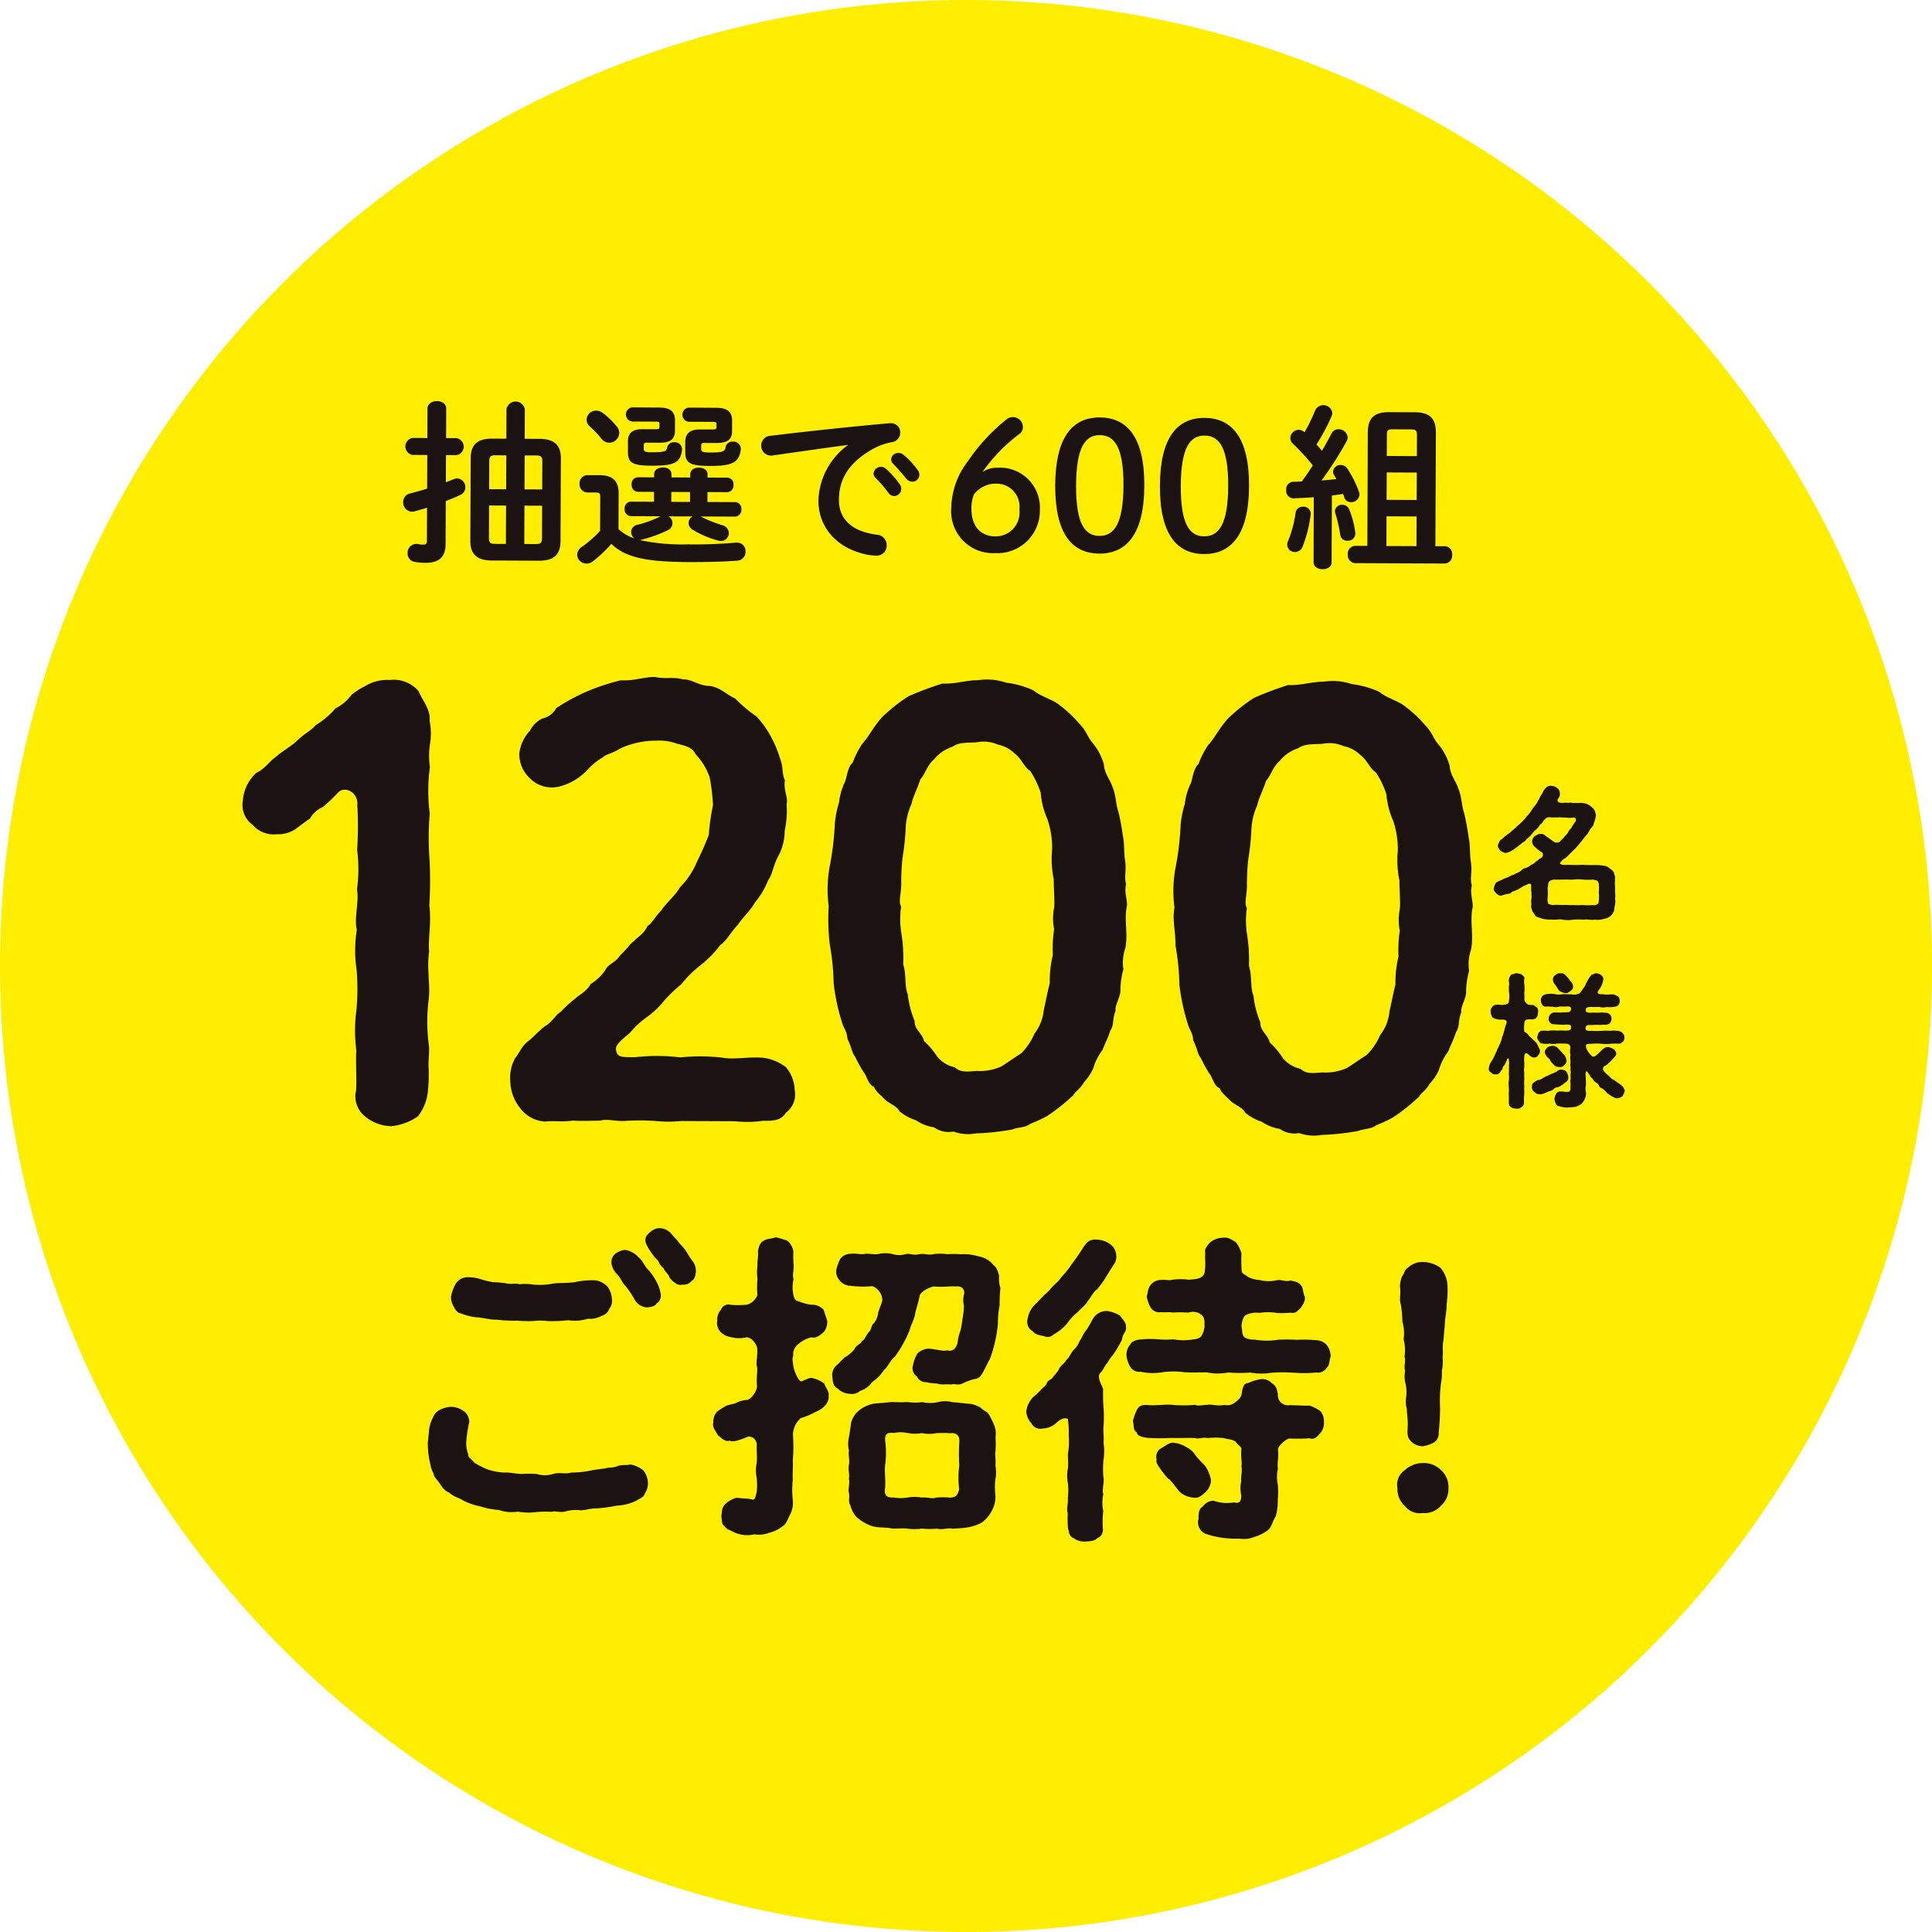
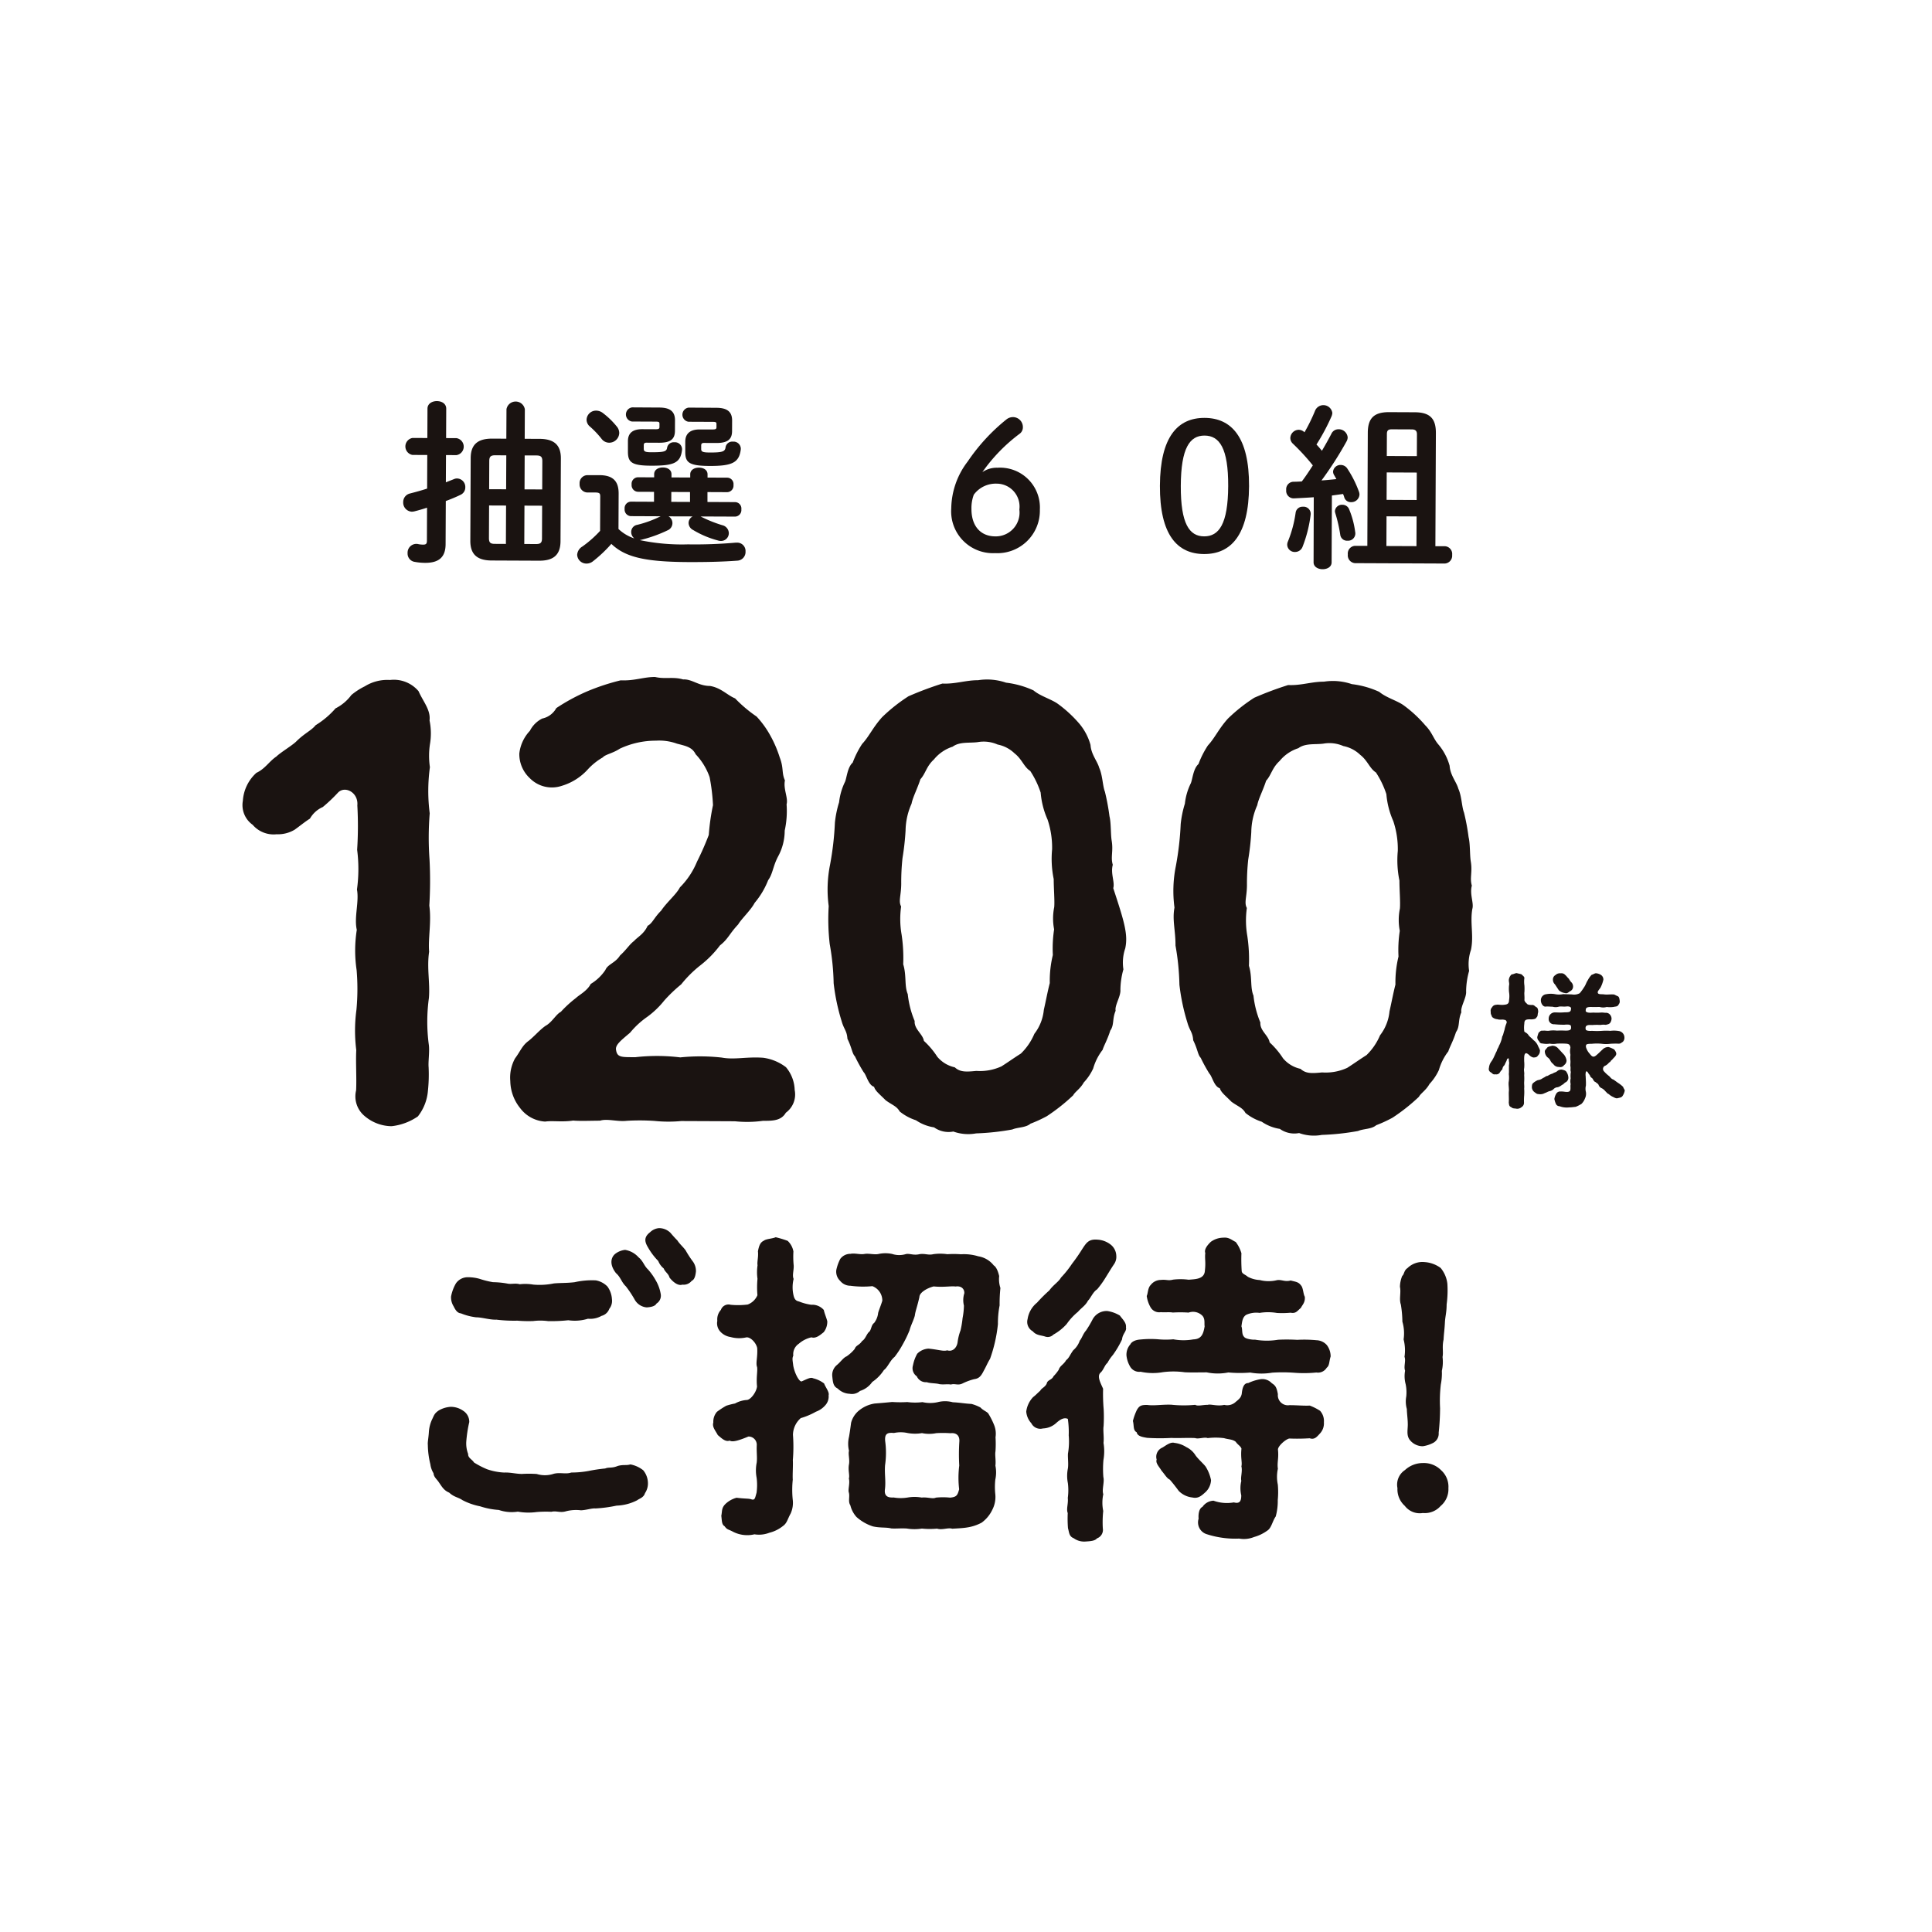
<svg xmlns="http://www.w3.org/2000/svg" width="189.385" height="189.385" viewBox="0 0 189.385 189.385">
  <g id="グループ_2229" data-name="グループ 2229" transform="translate(-486.552 -1987.007)">
-     <circle id="楕円形_236" data-name="楕円形 236" cx="94.693" cy="94.693" r="94.693" transform="translate(486.552 1987.007)" fill="#fe0" />
    <g id="グループ_2225" data-name="グループ 2225">
      <g id="グループ_2224" data-name="グループ 2224">
        <path id="パス_2042" data-name="パス 2042" d="M528.617,2080.3c-.236,1.6.1,3.034-.02,4.523a17.046,17.046,0,0,0-.02,4.523c.112.687-.065,1.719-.009,2.29a15.159,15.159,0,0,1-.068,2.291,4.67,4.67,0,0,1-.984,2.514,5.61,5.61,0,0,1-2.58.962,4.13,4.13,0,0,1-2.63-.986,2.5,2.5,0,0,1-.848-2.521c.064-1.146-.045-2.748.017-3.95a15.258,15.258,0,0,1,.017-3.952,21.988,21.988,0,0,0,.018-3.892,13.021,13.021,0,0,1,.017-3.95c-.281-1.2.242-2.747.017-3.95a14.721,14.721,0,0,0,.017-3.894,35.987,35.987,0,0,0,.019-4.35c.12-1.26-1.194-1.953-1.883-1.269a15.54,15.54,0,0,1-1.5,1.425,2.712,2.712,0,0,0-1.264,1.14c-.458.283-1.091.8-1.492,1.081a3.186,3.186,0,0,1-1.778.451,2.7,2.7,0,0,1-2.343-.927,2.367,2.367,0,0,1-.962-2.352,4.04,4.04,0,0,1,1.327-2.742c.861-.4,1.265-1.14,1.954-1.594.4-.4,1.55-1.081,1.953-1.481.8-.8,1.494-1.08,1.9-1.595a8.374,8.374,0,0,0,1.953-1.651,4.4,4.4,0,0,0,1.552-1.31,6.524,6.524,0,0,1,1.32-.853,4.178,4.178,0,0,1,2.465-.619,3.17,3.17,0,0,1,2.8,1.1c.453,1.032,1.2,1.837,1.076,2.867a6.272,6.272,0,0,1,.046,2.291,7.621,7.621,0,0,0-.01,2.289,17.094,17.094,0,0,0-.019,4.523,29.714,29.714,0,0,0-.019,4.523,40.054,40.054,0,0,1-.02,4.523C528.858,2077.383,528.508,2078.983,528.617,2080.3Z" fill="#1a1311" />
        <path id="パス_2043" data-name="パス 2043" d="M564.451,2093.854a2.213,2.213,0,0,1-.868,2.229c-.462.8-1.321.795-2.236.792a11.388,11.388,0,0,1-2.749.045,7069.323,7069.323,0,0,0-5.267-.023,13.338,13.338,0,0,1-2.633-.012,21.6,21.6,0,0,0-2.691-.012c-.916.111-1.945-.237-2.633-.011-.8,0-2.005.05-2.635-.012-1.088.167-2-.008-2.748.1a3.29,3.29,0,0,1-2.456-1.327,4.319,4.319,0,0,1-.961-2.638,3.9,3.9,0,0,1,.467-2.231c.518-.686.692-1.257,1.324-1.712.575-.455,1.092-1.083,1.667-1.48.631-.341,1.036-1.143,1.495-1.368a11.311,11.311,0,0,1,1.495-1.367c.287-.285,1.09-.684,1.437-1.369a4.53,4.53,0,0,0,1.436-1.368c.232-.572.977-.683,1.437-1.424.633-.569.922-1.085,1.381-1.425.288-.343.976-.683,1.323-1.484.46-.227.634-.8,1.324-1.482.575-.856,1.495-1.6,1.841-2.283a7.683,7.683,0,0,0,1.672-2.512,28.013,28.013,0,0,0,1.157-2.627,21.8,21.8,0,0,1,.413-2.919,18.877,18.877,0,0,0-.331-2.748,6.221,6.221,0,0,0-1.365-2.239c-.34-.689-.912-.806-1.828-1.04a5.091,5.091,0,0,0-2.06-.295,8.3,8.3,0,0,0-3.552.786c-.689.456-1.434.567-1.664.852a6.234,6.234,0,0,0-1.436,1.139,5.607,5.607,0,0,1-2.584,1.649,3.037,3.037,0,0,1-3.145-.758,3.227,3.227,0,0,1-1.02-2.408,3.885,3.885,0,0,1,1.039-2.23,2.71,2.71,0,0,1,1.208-1.2,2.047,2.047,0,0,0,1.379-1.024,19.277,19.277,0,0,1,3.042-1.647,21.5,21.5,0,0,1,3.267-1.074c1.374.062,2.235-.334,3.379-.329.973.234,1.775-.05,2.748.242.858-.055,1.485.634,2.631.639,1.087.177,1.714.924,2.456,1.215a13.418,13.418,0,0,0,2.111,1.783,9.255,9.255,0,0,1,1.366,1.9,11.415,11.415,0,0,1,.906,2.123c.4,1.031.165,1.489.505,2.234-.174.858.337,1.72.162,2.348a8.935,8.935,0,0,1-.184,2.577,5.305,5.305,0,0,1-.639,2.516c-.52.971-.523,1.715-.984,2.343a7.913,7.913,0,0,1-1.326,2.226c-.348.686-1.324,1.6-1.613,2.112-.862.912-.979,1.427-1.784,2.053a10.247,10.247,0,0,1-1.9,1.938,11.482,11.482,0,0,0-1.9,1.882,14.29,14.29,0,0,0-1.668,1.595,8.611,8.611,0,0,1-1.667,1.595,8.2,8.2,0,0,0-1.667,1.539c-.862.741-1.494,1.2-1.382,1.711.111.745.569.691,1.886.7a18.854,18.854,0,0,1,4.408.019,19.2,19.2,0,0,1,4.065.018c1.259.234,2.406-.1,4.065.018a4.711,4.711,0,0,1,2.23.926A3.624,3.624,0,0,1,564.451,2093.854Z" fill="#1a1311" />
-         <path id="パス_2044" data-name="パス 2044" d="M596.855,2079.969a4.322,4.322,0,0,0-.181,2.06,7.681,7.681,0,0,0-.294,2c.054.629-.58,1.542-.467,2.058-.347.8-.12,1.374-.525,1.944-.288.915-.636,1.487-.751,1.886a5.406,5.406,0,0,0-.925,1.829,5.17,5.17,0,0,1-.922,1.37c-.347.628-.862.912-1.036,1.255a18.385,18.385,0,0,1-2.585,2.05,13.091,13.091,0,0,1-1.606.737c-.459.4-1.26.339-1.777.566a24.218,24.218,0,0,1-3.551.384,4.3,4.3,0,0,1-2.233-.182,2.439,2.439,0,0,1-1.887-.409,4.273,4.273,0,0,1-1.773-.694,4.96,4.96,0,0,1-1.6-.865c-.284-.518-.74-.633-1.369-1.094-.627-.633-1.026-.921-1.139-1.323-.571-.174-.739-1.148-1.024-1.435a15.514,15.514,0,0,1-.852-1.55c-.285-.287-.283-.8-.736-1.721-.055-.8-.341-.917-.566-1.719a20.21,20.21,0,0,1-.785-3.726,24.2,24.2,0,0,0-.385-3.837,21.127,21.127,0,0,1-.1-3.722,12.337,12.337,0,0,1,.133-4.064,29.231,29.231,0,0,0,.475-4.12,10.159,10.159,0,0,1,.411-2,5.994,5.994,0,0,1,.58-2c.174-.4.236-1.429.753-1.885a9.1,9.1,0,0,1,.924-1.829c.691-.74,1.038-1.6,1.958-2.624a16.409,16.409,0,0,1,2.586-2.05,33.267,33.267,0,0,1,3.325-1.246c1.26.063,2.292-.333,3.494-.328a5.724,5.724,0,0,1,2.747.241,8.951,8.951,0,0,1,2.688.757c.685.575,1.772.867,2.4,1.327a12.348,12.348,0,0,1,2.111,1.955c.683.69.795,1.321,1.307,1.9a5.547,5.547,0,0,1,1.08,2.065c.053.917.679,1.606.849,2.237.339.746.335,1.776.562,2.35a21.976,21.976,0,0,1,.447,2.405c.169.689.107,1.776.218,2.406.169,1.033-.121,1.6.106,2.348-.234.859.221,1.718.046,2.291C596.752,2077.334,597.148,2078.6,596.855,2079.969Zm-7.012-6.788a9.848,9.848,0,0,1-.158-2.919,8.651,8.651,0,0,0-.447-2.922,8.114,8.114,0,0,1-.674-2.636,8.953,8.953,0,0,0-1.022-2.123c-.628-.4-.8-1.149-1.538-1.725a3.292,3.292,0,0,0-1.658-.865,3.378,3.378,0,0,0-1.944-.238c-.8.111-1.775-.065-2.465.447a3.919,3.919,0,0,0-1.837,1.252c-.746.683-.807,1.371-1.325,1.94-.291.915-.752,1.772-.868,2.4a6.655,6.655,0,0,0-.586,2.631,25.206,25.206,0,0,1-.3,2.69,22.083,22.083,0,0,0-.125,2.518c-.005,1.146-.295,1.716-.01,2.233a8.8,8.8,0,0,0,.045,2.749,15.568,15.568,0,0,1,.159,2.919c.339,1.09.1,2.118.445,2.923a9.362,9.362,0,0,0,.677,2.637c-.061.8.795,1.264.907,1.95a7.919,7.919,0,0,1,1.309,1.551,3.083,3.083,0,0,0,1.714,1.038c.512.46,1.028.462,2.116.353a5.047,5.047,0,0,0,2.464-.447c.459-.284,1.263-.852,1.9-1.252a5.846,5.846,0,0,0,1.325-1.94,4.526,4.526,0,0,0,.926-2.343c.234-1.03.35-1.716.584-2.631a10.724,10.724,0,0,1,.3-2.747,12.514,12.514,0,0,1,.125-2.519,5.587,5.587,0,0,1,.01-2.175C589.948,2075.3,589.839,2074.041,589.843,2073.181Z" fill="#1a1311" />
+         <path id="パス_2044" data-name="パス 2044" d="M596.855,2079.969a4.322,4.322,0,0,0-.181,2.06,7.681,7.681,0,0,0-.294,2c.054.629-.58,1.542-.467,2.058-.347.8-.12,1.374-.525,1.944-.288.915-.636,1.487-.751,1.886a5.406,5.406,0,0,0-.925,1.829,5.17,5.17,0,0,1-.922,1.37c-.347.628-.862.912-1.036,1.255a18.385,18.385,0,0,1-2.585,2.05,13.091,13.091,0,0,1-1.606.737c-.459.4-1.26.339-1.777.566a24.218,24.218,0,0,1-3.551.384,4.3,4.3,0,0,1-2.233-.182,2.439,2.439,0,0,1-1.887-.409,4.273,4.273,0,0,1-1.773-.694,4.96,4.96,0,0,1-1.6-.865c-.284-.518-.74-.633-1.369-1.094-.627-.633-1.026-.921-1.139-1.323-.571-.174-.739-1.148-1.024-1.435a15.514,15.514,0,0,1-.852-1.55c-.285-.287-.283-.8-.736-1.721-.055-.8-.341-.917-.566-1.719a20.21,20.21,0,0,1-.785-3.726,24.2,24.2,0,0,0-.385-3.837,21.127,21.127,0,0,1-.1-3.722,12.337,12.337,0,0,1,.133-4.064,29.231,29.231,0,0,0,.475-4.12,10.159,10.159,0,0,1,.411-2,5.994,5.994,0,0,1,.58-2c.174-.4.236-1.429.753-1.885a9.1,9.1,0,0,1,.924-1.829c.691-.74,1.038-1.6,1.958-2.624a16.409,16.409,0,0,1,2.586-2.05,33.267,33.267,0,0,1,3.325-1.246c1.26.063,2.292-.333,3.494-.328a5.724,5.724,0,0,1,2.747.241,8.951,8.951,0,0,1,2.688.757c.685.575,1.772.867,2.4,1.327a12.348,12.348,0,0,1,2.111,1.955a5.547,5.547,0,0,1,1.08,2.065c.053.917.679,1.606.849,2.237.339.746.335,1.776.562,2.35a21.976,21.976,0,0,1,.447,2.405c.169.689.107,1.776.218,2.406.169,1.033-.121,1.6.106,2.348-.234.859.221,1.718.046,2.291C596.752,2077.334,597.148,2078.6,596.855,2079.969Zm-7.012-6.788a9.848,9.848,0,0,1-.158-2.919,8.651,8.651,0,0,0-.447-2.922,8.114,8.114,0,0,1-.674-2.636,8.953,8.953,0,0,0-1.022-2.123c-.628-.4-.8-1.149-1.538-1.725a3.292,3.292,0,0,0-1.658-.865,3.378,3.378,0,0,0-1.944-.238c-.8.111-1.775-.065-2.465.447a3.919,3.919,0,0,0-1.837,1.252c-.746.683-.807,1.371-1.325,1.94-.291.915-.752,1.772-.868,2.4a6.655,6.655,0,0,0-.586,2.631,25.206,25.206,0,0,1-.3,2.69,22.083,22.083,0,0,0-.125,2.518c-.005,1.146-.295,1.716-.01,2.233a8.8,8.8,0,0,0,.045,2.749,15.568,15.568,0,0,1,.159,2.919c.339,1.09.1,2.118.445,2.923a9.362,9.362,0,0,0,.677,2.637c-.061.8.795,1.264.907,1.95a7.919,7.919,0,0,1,1.309,1.551,3.083,3.083,0,0,0,1.714,1.038c.512.46,1.028.462,2.116.353a5.047,5.047,0,0,0,2.464-.447c.459-.284,1.263-.852,1.9-1.252a5.846,5.846,0,0,0,1.325-1.94,4.526,4.526,0,0,0,.926-2.343c.234-1.03.35-1.716.584-2.631a10.724,10.724,0,0,1,.3-2.747,12.514,12.514,0,0,1,.125-2.519,5.587,5.587,0,0,1,.01-2.175C589.948,2075.3,589.839,2074.041,589.843,2073.181Z" fill="#1a1311" />
        <path id="パス_2045" data-name="パス 2045" d="M630.744,2080.116a4.338,4.338,0,0,0-.182,2.061,7.669,7.669,0,0,0-.294,2c.055.629-.58,1.543-.466,2.06-.349.8-.122,1.373-.525,1.943-.29.914-.636,1.487-.752,1.886a5.368,5.368,0,0,0-.924,1.828,5.186,5.186,0,0,1-.922,1.37c-.347.63-.863.913-1.036,1.256a18.45,18.45,0,0,1-2.586,2.049,12.866,12.866,0,0,1-1.6.737c-.461.4-1.261.339-1.778.566a24.071,24.071,0,0,1-3.551.384,4.293,4.293,0,0,1-2.233-.181,2.443,2.443,0,0,1-1.887-.409,4.258,4.258,0,0,1-1.771-.7,4.881,4.881,0,0,1-1.6-.865c-.284-.517-.741-.633-1.37-1.094-.626-.633-1.026-.921-1.139-1.323-.571-.173-.739-1.147-1.025-1.434a15.709,15.709,0,0,1-.851-1.55c-.285-.287-.283-.8-.736-1.722-.054-.8-.34-.917-.566-1.719a20.2,20.2,0,0,1-.785-3.724,24.289,24.289,0,0,0-.384-3.838c.007-1.489-.332-2.521-.1-3.722a12.315,12.315,0,0,1,.133-4.065,29.2,29.2,0,0,0,.476-4.12,10.087,10.087,0,0,1,.41-2,5.952,5.952,0,0,1,.581-2c.173-.4.235-1.428.752-1.885a8.966,8.966,0,0,1,.925-1.827c.69-.742,1.037-1.6,1.958-2.626a16.408,16.408,0,0,1,2.585-2.049,32.952,32.952,0,0,1,3.326-1.245c1.258.062,2.291-.334,3.494-.329a5.746,5.746,0,0,1,2.746.24,8.969,8.969,0,0,1,2.688.758c.684.575,1.772.866,2.4,1.326a12.406,12.406,0,0,1,2.111,1.956c.683.69.795,1.321,1.307,1.9a5.526,5.526,0,0,1,1.08,2.065c.054.916.679,1.6.849,2.237.34.745.336,1.775.561,2.35a21.921,21.921,0,0,1,.448,2.405c.17.688.108,1.776.219,2.407.168,1.031-.121,1.6.1,2.347-.233.858.222,1.718.047,2.29C630.64,2077.481,631.036,2078.743,630.744,2080.116Zm-7.012-6.786a9.86,9.86,0,0,1-.16-2.92,8.641,8.641,0,0,0-.445-2.921,8.167,8.167,0,0,1-.676-2.637,8.91,8.91,0,0,0-1.021-2.123c-.627-.4-.8-1.15-1.538-1.725a3.3,3.3,0,0,0-1.657-.865,3.385,3.385,0,0,0-1.945-.238c-.8.11-1.775-.066-2.464.447a3.913,3.913,0,0,0-1.838,1.252c-.746.682-.806,1.371-1.325,1.94-.29.915-.752,1.771-.868,2.4a6.632,6.632,0,0,0-.585,2.631,25.3,25.3,0,0,1-.3,2.69,22.328,22.328,0,0,0-.125,2.518c-.005,1.146-.295,1.716-.01,2.233a8.831,8.831,0,0,0,.046,2.748,15.6,15.6,0,0,1,.158,2.921c.34,1.089.106,2.118.445,2.921a9.361,9.361,0,0,0,.677,2.638c-.061.8.795,1.262.907,1.949a7.92,7.92,0,0,1,1.309,1.552,3.081,3.081,0,0,0,1.713,1.038c.514.46,1.029.462,2.118.353a5.051,5.051,0,0,0,2.464-.447c.458-.285,1.262-.853,1.894-1.252a5.872,5.872,0,0,0,1.325-1.941,4.516,4.516,0,0,0,.927-2.343c.233-1.03.35-1.716.583-2.631a10.682,10.682,0,0,1,.3-2.747,12.434,12.434,0,0,1,.125-2.518,5.592,5.592,0,0,1,.01-2.176C623.836,2075.448,623.727,2074.189,623.732,2073.33Z" fill="#1a1311" />
        <path id="パス_2046" data-name="パス 2046" d="M531.014,2115.052a1.652,1.652,0,0,1-.248-.95,4.085,4.085,0,0,1,.479-1.294,1.407,1.407,0,0,1,1.2-.6,4.149,4.149,0,0,1,1.138.163,8.623,8.623,0,0,0,1.294.322,8.541,8.541,0,0,1,1.391.133c.411.095.76-.06,1.233.069a4.732,4.732,0,0,1,1.328.036,6.946,6.946,0,0,0,2.023-.117c.729-.06,1.233-.026,2.024-.118a7.659,7.659,0,0,1,2.088-.18,2.106,2.106,0,0,1,1.135.606,2.333,2.333,0,0,1,.438,1.235,1.254,1.254,0,0,1-.257.947,1.109,1.109,0,0,1-.762.692,2.249,2.249,0,0,1-1.329.279,4.387,4.387,0,0,1-1.929.149,15.593,15.593,0,0,1-1.992.085,5.7,5.7,0,0,0-1.455-.006,12.89,12.89,0,0,1-1.549-.037,14.208,14.208,0,0,1-2.055-.1c-.632.029-1.39-.227-1.99-.23a5.713,5.713,0,0,1-1.484-.386C531.359,2115.718,531.171,2115.368,531.014,2115.052Zm19.052,17.345a1.686,1.686,0,0,1-.289.978c-.128.443-.57.536-.761.693a4.76,4.76,0,0,1-2.026.529,13.273,13.273,0,0,1-2.056.276c-.38-.034-.855.154-1.424.183a3.989,3.989,0,0,0-1.455.088c-.6.189-.948-.067-1.454.057a10.914,10.914,0,0,0-1.455.025,5.959,5.959,0,0,1-1.833-.039,3.892,3.892,0,0,1-1.865-.166,7.453,7.453,0,0,1-1.832-.357,6.318,6.318,0,0,1-1.736-.608c-.41-.285-.821-.287-1.294-.733-.536-.222-.724-.6-1.038-1.048-.189-.283-.472-.476-.5-.854a2.249,2.249,0,0,1-.312-.888,8.23,8.23,0,0,1-.245-1.9c-.031-.254.066-.664.1-1.233a3.468,3.468,0,0,1,.29-1.2c.224-.442.224-.633.7-.945a2.658,2.658,0,0,1,1.141-.343,2.1,2.1,0,0,1,1.23.384,1.286,1.286,0,0,1,.6,1.109,12.884,12.884,0,0,0-.292,1.9,2.9,2.9,0,0,0,.183,1.232c-.032.381.409.54.567.825a8.254,8.254,0,0,0,1.293.67,5.95,5.95,0,0,0,1.674.323c.6-.029,1.138.132,1.739.135a11.142,11.142,0,0,1,1.453.006,2.724,2.724,0,0,0,1.677-.025c.633-.155,1.17.07,1.706-.119a9.387,9.387,0,0,0,1.678-.15,15.621,15.621,0,0,1,1.645-.246c.379-.156.632,0,1.233-.248.54-.155.855-.028,1.235-.152a2.868,2.868,0,0,1,1.262.575A2.012,2.012,0,0,1,550.066,2132.4Zm1.252-18.553a.908.908,0,0,1-.416.947c-.128.252-.507.344-.95.374a1.488,1.488,0,0,1-1.167-.732,10.552,10.552,0,0,0-.88-1.33c-.441-.414-.5-.889-.974-1.3-.691-.888-.467-1.583-.055-1.9a1.909,1.909,0,0,1,.951-.376,2.252,2.252,0,0,1,1.324.734c.442.35.535.825.912,1.173a5.937,5.937,0,0,1,.785,1.11A3.929,3.929,0,0,1,551.318,2113.844Zm3.454-2.2c-.032.283-.1.789-.414.915a1.009,1.009,0,0,1-.918.375c-.444.156-.979-.321-1.262-.7-.093-.38-.441-.539-.565-.887a1.765,1.765,0,0,1-.535-.73,6.365,6.365,0,0,1-1.005-1.333c-.346-.569-.407-1.014.2-1.484a1.434,1.434,0,0,1,.886-.407,1.6,1.6,0,0,1,1.1.446c.221.255.409.477.693.762.219.349.629.7.817.985a9.632,9.632,0,0,0,.723,1.109A1.586,1.586,0,0,1,554.772,2111.646Z" fill="#1a1311" />
        <path id="パス_2047" data-name="パス 2047" d="M567.776,2123.779a1.268,1.268,0,0,1-.352,1.01,2.185,2.185,0,0,1-.888.6,6.9,6.9,0,0,1-1.488.628,2.225,2.225,0,0,0-.766,1.638,15.664,15.664,0,0,1-.011,2.468c.029.568-.037,1.391-.008,1.928a9.712,9.712,0,0,0-.007,1.928,2.546,2.546,0,0,1-.2,1.391c-.318.568-.352.947-.763,1.231a3.433,3.433,0,0,1-1.331.656,2.78,2.78,0,0,1-1.455.152,3.049,3.049,0,0,1-2.118-.262c-.472-.254-.537-.161-.818-.54-.285-.16-.252-.572-.313-1.014.1-.474,0-.759.416-1.168a2.512,2.512,0,0,1,1.078-.6c.822.1,1.107.067,1.391.132.409.16.411-.062.572-.63a5.608,5.608,0,0,0,.006-1.455,3.848,3.848,0,0,1,.006-1.486c.066-.5-.026-1.042.008-1.738a.808.808,0,0,0-.819-.826c-1.045.438-1.583.562-1.835.4-.412.157-.79-.224-1.167-.542-.252-.475-.566-.793-.438-1.234a1.481,1.481,0,0,1,.352-1.043,7.785,7.785,0,0,1,.919-.6,6.9,6.9,0,0,1,.856-.218,2.7,2.7,0,0,1,1.139-.343c.379,0,.951-.755,1.018-1.322-.091-.856.069-1.517.007-1.9-.156-.413.067-.948.01-1.866-.093-.505-.66-1.109-1.071-1.049a3.179,3.179,0,0,1-1.549-.037,1.694,1.694,0,0,1-.979-.51,1.207,1.207,0,0,1-.311-1.077,1.379,1.379,0,0,1,.352-1.073.788.788,0,0,1,.952-.5,7.57,7.57,0,0,0,1.675-.024,1.687,1.687,0,0,0,.953-.913,9.134,9.134,0,0,1,.006-1.614,4.592,4.592,0,0,1,.007-1.327c-.062-.316.1-.821.037-1.359.1-.537.225-.885.574-1.04.221-.189.79-.186,1.171-.343a10.1,10.1,0,0,1,1.168.353,1.872,1.872,0,0,1,.565,1.045,8.657,8.657,0,0,0,.026,1.359c.029.475-.163.98-.006,1.328a3.484,3.484,0,0,0-.008,1.612c.094.412.252.54.535.6a5.133,5.133,0,0,0,1.2.322,1.5,1.5,0,0,1,1.231.51c.092.412.249.729.342,1.109a1.675,1.675,0,0,1-.353,1.073c-.254.189-.73.662-1.2.5a2.831,2.831,0,0,0-1.236.627,1.227,1.227,0,0,0-.543,1.167c-.128.285-.065.443-.005.98a3.786,3.786,0,0,0,.407,1.141c.188.316.345.475.472.381.507-.22.824-.408,1.076-.28a2.813,2.813,0,0,1,1.073.511C567.464,2122.988,567.872,2123.465,567.776,2123.779Zm16.764-8.81a9,9,0,0,0-.166,1.833,14.477,14.477,0,0,1-.774,3.411c-.222.346-.383.757-.6,1.135-.256.506-.446.788-.954.851a5.92,5.92,0,0,0-1.107.405c-.475.252-.758,0-1.17.121-.442-.065-.632.029-1.138-.036-.284-.1-.916-.068-1.233-.194a.969.969,0,0,1-.977-.575.958.958,0,0,1-.374-1.076,3.783,3.783,0,0,1,.416-1.138,1.674,1.674,0,0,1,1.108-.5c1.012.1,1.454.291,1.834.166.442.16.917-.153,1.015-.786a5.04,5.04,0,0,1,.289-1.167,9.3,9.3,0,0,0,.2-1.2,7.03,7.03,0,0,0,.132-1.232,2.245,2.245,0,0,1,.036-1.2c.034-.411-.281-.76-.851-.669-.441-.064-1.169.091-2.149-.009-.633.155-1.394.595-1.4,1.037-.225,1.011-.385,1.326-.45,1.833-.129.474-.416,1.009-.512,1.42a11.235,11.235,0,0,1-.67,1.389,9.024,9.024,0,0,1-.8,1.229c-.442.345-.667,1.008-1.049,1.292a4.027,4.027,0,0,1-1.143,1.166,2.269,2.269,0,0,1-1.2.879,1.18,1.18,0,0,1-1.014.279,1.736,1.736,0,0,1-1.167-.511c-.442-.223-.472-.6-.533-1.171a1.269,1.269,0,0,1,.448-1.137c.35-.283.636-.724.952-.849a3.8,3.8,0,0,0,.793-.724c.129-.379.446-.346.732-.787.285-.157.413-.6.636-.851.284-.188.223-.694.54-.914a1.955,1.955,0,0,0,.385-.916c0-.157.256-.726.416-1.263a1.509,1.509,0,0,0-.974-1.427,9.318,9.318,0,0,1-2.149-.039,1.293,1.293,0,0,1-1.011-.481,1.238,1.238,0,0,1-.374-1.076,4.412,4.412,0,0,1,.384-1.073,1.231,1.231,0,0,1,1.015-.5c.411-.092.947.1,1.391.007.442-.062.947.1,1.358.006a3.131,3.131,0,0,1,1.328,0,2.212,2.212,0,0,0,1.36.006c.442-.061.727.161,1.359.006.569-.061.821.131,1.328.006a4.882,4.882,0,0,1,1.36.006,9.514,9.514,0,0,1,1.327.006,4.861,4.861,0,0,1,1.707.2,2.4,2.4,0,0,1,1.514.891c.315.192.471.793.533,1.047a2.79,2.79,0,0,0,.121,1.17A14.431,14.431,0,0,0,584.54,2114.969Zm-.421,17.07a6.66,6.66,0,0,0-.007,1.392,2.724,2.724,0,0,1-.292,1.579,3.313,3.313,0,0,1-1.048,1.26,4.4,4.4,0,0,1-1.425.468c-.348.062-.917.091-1.455.121-.41-.129-.981.154-1.486-.007a7.638,7.638,0,0,1-1.486-.006,4.663,4.663,0,0,1-1.485-.006c-.634-.036-1.013.026-1.518-.008-.474-.128-1.076-.036-1.8-.2a4.459,4.459,0,0,1-1.608-.923,2.636,2.636,0,0,1-.6-1.142c-.251-.379-.029-.853-.152-1.265-.095-.284.13-.916.005-1.36.1-.315-.091-.789.006-1.359.1-.474-.09-1.043.007-1.36a2.94,2.94,0,0,1,.006-1.391c.064-.378.129-.82.2-1.358a2.3,2.3,0,0,1,.732-1.166,3.192,3.192,0,0,1,1.585-.721c.411-.03,1.107-.09,1.707-.15a12,12,0,0,0,1.486.007,5.863,5.863,0,0,0,1.486.006,3.373,3.373,0,0,0,1.485.006,2.914,2.914,0,0,1,1.487.007c.7.033,1.169.131,1.832.165a3.989,3.989,0,0,1,.885.352c.22.253.631.414.756.574a7.3,7.3,0,0,1,.565,1.107,2.282,2.282,0,0,1,.152,1.234,10.388,10.388,0,0,1-.006,1.391c-.065.347.059.918-.006,1.391A3.309,3.309,0,0,1,584.119,2132.039Zm-3.536-1.374a19.448,19.448,0,0,1,.011-2.372c.034-.663-.408-.854-.882-.793a10.2,10.2,0,0,0-1.391-.006,3.43,3.43,0,0,1-1.392-.006,4.06,4.06,0,0,1-1.391-.006,3.213,3.213,0,0,0-1.359-.006c-.664-.066-.917.09-.858.786a8.449,8.449,0,0,1-.01,2.371c-.066.853.088,1.55-.01,2.34-.1.726.312.854.85.826a4.153,4.153,0,0,0,1.391,0,3.871,3.871,0,0,1,1.359.007c.6-.06,1.076.162,1.391.007a6.672,6.672,0,0,1,1.392,0c.665-.06.728-.251.889-.819A9.6,9.6,0,0,1,580.583,2130.665Z" fill="#1a1311" />
        <path id="パス_2048" data-name="パス 2048" d="M587.283,2116.308a2.568,2.568,0,0,1,.926-1.609,14.408,14.408,0,0,1,1.205-1.2c.383-.536.921-.849,1.144-1.26a9.692,9.692,0,0,0,1.081-1.355,16.376,16.376,0,0,0,.986-1.418c.414-.63.637-1.009,1.491-.943a2.307,2.307,0,0,1,1.262.45,1.455,1.455,0,0,1,.6,1.141,1.263,1.263,0,0,1-.226.821c-.38.567-.477.756-.795,1.26a9.363,9.363,0,0,1-.858,1.2c-.412.252-.668.915-.891,1.1-.256.5-.667.723-.985,1.1a5.907,5.907,0,0,0-1.111,1.2,4.927,4.927,0,0,1-1.3,1.037.772.772,0,0,1-.822.187c-.379-.129-.854-.1-1.2-.511A1.047,1.047,0,0,1,587.283,2116.308Zm9.641.8c.092.411-.319.6-.385,1.2a9.426,9.426,0,0,1-.892,1.515,4.279,4.279,0,0,0-.541.787c-.254.188-.382.694-.668.946-.381.347-.005,1.012.245,1.581a17.967,17.967,0,0,0,.055,1.993,14.6,14.6,0,0,1-.006,1.676c-.067.41.058,1.106-.008,1.642a4.946,4.946,0,0,1-.007,1.677,9.861,9.861,0,0,0-.007,1.676c.124.475-.163,1.232-.008,1.676a4.055,4.055,0,0,0-.006,1.643,10.625,10.625,0,0,0-.04,1.708.881.881,0,0,1-.573.977c-.192.252-.665.282-1.14.311a1.743,1.743,0,0,1-1.137-.322c-.474-.191-.44-.57-.564-.981a11.909,11.909,0,0,1-.025-1.487c-.157-.412.067-.916.006-1.486a5.569,5.569,0,0,0,.007-1.454,3.656,3.656,0,0,1,.006-1.455c.065-.474-.027-1.043.006-1.453a6.808,6.808,0,0,0,.071-1.771,8.721,8.721,0,0,0-.087-1.613c-.411-.191-.824.123-1.141.406a2.019,2.019,0,0,1-1.3.531.982.982,0,0,1-1.135-.509,1.92,1.92,0,0,1-.5-1.142,2.507,2.507,0,0,1,.67-1.419c.286-.219.382-.346.7-.629.159-.284.445-.314.636-.693.064-.38.507-.345.666-.724a3.949,3.949,0,0,0,.509-.631c.128-.41.476-.5.731-.945.317-.251.35-.505.7-.977a2.157,2.157,0,0,0,.637-.946c.189-.189.319-.663.605-.977a10,10,0,0,0,.637-1.072,1.557,1.557,0,0,1,1.458-.847,3.319,3.319,0,0,1,1.23.447C596.548,2116.285,596.989,2116.667,596.924,2117.11Zm20.064,2.87c-.16.505-.1.884-.384,1.1a1,1,0,0,1-1.015.469,12.016,12.016,0,0,1-2.181.023,15.916,15.916,0,0,0-2.15-.008,6.207,6.207,0,0,1-2.15-.01,12.4,12.4,0,0,1-2.149-.01,5.285,5.285,0,0,1-2.119-.009c-.791,0-1.486.024-2.15-.009a8.1,8.1,0,0,0-2.149-.01,5.653,5.653,0,0,1-2.183-.042,1.027,1.027,0,0,1-1.009-.478,2.709,2.709,0,0,1-.374-1.107,1.531,1.531,0,0,1,.385-1.106c.1-.221.443-.441,1.012-.47a9.593,9.593,0,0,1,1.645-.025,8.364,8.364,0,0,0,1.549.007,5.5,5.5,0,0,0,1.96.008c.791-.028.983-.5,1.112-1.291-.061-.252.1-.789-.31-1.108a1.281,1.281,0,0,0-1.265-.227,12.268,12.268,0,0,0-1.549-.006c-.315-.064-.822,0-1.17-.037a.974.974,0,0,1-1.009-.479,3.061,3.061,0,0,1-.375-1.107c.128-.253.1-.79.385-1.073a1.262,1.262,0,0,1,1.013-.5c.507-.061.7.1,1.17-.027a6.138,6.138,0,0,1,1.549.007c.6-.061,1.549-.025,1.586-.911.1-.852-.028-1.137.038-1.706-.156-.412.352-.916.543-1.1a2.117,2.117,0,0,1,1.235-.406c.569-.061.884.288,1.2.416a3.335,3.335,0,0,1,.564,1.11,16.723,16.723,0,0,0,.025,1.706c0,.317.315.349.6.6a2.793,2.793,0,0,0,1.168.321,3.469,3.469,0,0,0,1.708.008c.474-.061.758.192,1.327.037.474.128.759.13,1.01.479.221.223.218.855.374,1.108.061.569-.257.821-.384,1.1-.381.316-.476.568-1.014.471a8.869,8.869,0,0,1-1.328.025,5.187,5.187,0,0,0-1.706-.007,2.389,2.389,0,0,0-1.3.184c-.38.22-.414.694-.479,1.136.124.317,0,.79.279,1.045.126.19.853.288,1.043.257a6.838,6.838,0,0,0,2.277.01,17.664,17.664,0,0,1,1.864.009,12.732,12.732,0,0,1,1.9.039,1.406,1.406,0,0,1,1.011.478A1.821,1.821,0,0,1,616.988,2119.98Zm-.661,6.446a1.446,1.446,0,0,1-.384,1.1c-.318.347-.54.631-1.014.47a18.581,18.581,0,0,1-1.991.024c-.349.061-1.143.753-1.112,1.1.091.853-.1,1.232-.009,1.864a3.69,3.69,0,0,0-.007,1.55,8.174,8.174,0,0,1-.005,1.518,5.7,5.7,0,0,1-.2,1.611c-.318.441-.416,1.137-.829,1.388a4.077,4.077,0,0,1-1.3.626,2.636,2.636,0,0,1-1.456.152,8.859,8.859,0,0,1-1.579-.07,9.011,9.011,0,0,1-1.58-.355,1.207,1.207,0,0,1-.816-1.522c-.03-.347,0-.979.384-1.167a1.375,1.375,0,0,1,1.078-.6,3.875,3.875,0,0,0,1.992.167c.6.161.727-.154.729-.692a3.069,3.069,0,0,1,.006-1.423c-.093-.316.131-.948.006-1.423.1-.348-.09-.824.008-1.74-.125-.284-.345-.348-.565-.665-.315-.254-.727-.225-1.138-.354a6.608,6.608,0,0,0-1.611-.006c-.316-.127-.918.123-1.233-.005-.917-.036-1.55.024-2.34-.011a19.713,19.713,0,0,1-2.371-.01c-.347-.065-.948-.131-1.009-.542-.38-.191-.251-.664-.376-1.109a5.653,5.653,0,0,1,.385-1.073c.254-.441.444-.5,1.013-.5.7.1,1.455-.058,2.372-.022a11.693,11.693,0,0,0,2.34.011c.251.157.7,0,1.232,0,.285-.094.917.161,1.613.006a1.218,1.218,0,0,0,1.14-.31c.444-.347.508-.5.572-.758.065-.663.226-1.073.637-1.072a4.561,4.561,0,0,1,1.172-.373,1.264,1.264,0,0,1,1.136.384c.347.223.473.382.6,1.077a.987.987,0,0,0,1.133,1.08c.791,0,1.359.069,1.992.04a5.139,5.139,0,0,1,1.01.511A1.49,1.49,0,0,1,616.327,2126.426Zm-11.633,6.873c-.38.346-.7.63-1.267.5a2.182,2.182,0,0,1-1.325-.638c-.378-.508-.629-.824-.881-1.11-.283-.128-.44-.444-.817-.889-.22-.38-.6-.73-.47-1.078a.97.97,0,0,1,.542-1.166c.253-.126.792-.6,1.2-.469a2.688,2.688,0,0,1,1.168.416,2.142,2.142,0,0,1,.913.827c.282.379.787.823.976,1.078a3.917,3.917,0,0,1,.531,1.33A1.73,1.73,0,0,1,604.694,2133.3Z" fill="#1a1311" />
        <path id="パス_2049" data-name="パス 2049" d="M623.782,2113.148a2.991,2.991,0,0,1,.225-1.074c.192-.125.161-.537.51-.757a2.088,2.088,0,0,1,1.678-.594,2.975,2.975,0,0,1,1.579.577,2.942,2.942,0,0,1,.657,1.552,10.176,10.176,0,0,1-.072,2.023c0,.759-.132,1.169-.166,1.707-.034.759-.1,1.075-.134,1.737-.161.727-.005,1.2-.1,1.708a4.03,4.03,0,0,1-.069,1.36,5.579,5.579,0,0,1-.1,1.327,13.828,13.828,0,0,0-.074,2.338,23.144,23.144,0,0,1-.137,2.4,1.026,1.026,0,0,1-.51.978,3.166,3.166,0,0,1-1.045.344,1.611,1.611,0,0,1-1.293-.639c-.347-.476-.154-1.044-.183-1.613,0-.38-.091-1.044-.089-1.391a2.714,2.714,0,0,1-.058-1.233,3.945,3.945,0,0,0-.058-1.2,3,3,0,0,1-.057-1.328c-.157-.412.1-.98-.058-1.36a4.312,4.312,0,0,0-.087-1.709,4.075,4.075,0,0,0-.12-1.738,10.936,10.936,0,0,0-.15-1.676C623.683,2114.349,623.906,2113.717,623.782,2113.148Zm3.986,21.486a2.064,2.064,0,0,1-1.743.686,1.838,1.838,0,0,1-1.767-.7,2.178,2.178,0,0,1-.72-1.742,1.71,1.71,0,0,1,.735-1.768,2.59,2.59,0,0,1,1.773-.688,2.359,2.359,0,0,1,1.767.7,2.178,2.178,0,0,1,.72,1.773A2.136,2.136,0,0,1,627.768,2134.634Z" fill="#1a1311" />
      </g>
    </g>
    <g id="グループ_2227" data-name="グループ 2227">
      <g id="グループ_2226" data-name="グループ 2226">
        <path id="パス_2050" data-name="パス 2050" d="M531.3,2029.957a.842.842,0,0,1-.007,1.664l-1.023-.006-.012,2.67.782-.308a.75.75,0,0,1,.329-.068.832.832,0,0,1,.794.87.787.787,0,0,1-.454.726c-.452.223-.956.429-1.458.616l-.019,4.231c-.006,1.23-.615,1.834-2,1.828a5.672,5.672,0,0,1-1-.091.82.82,0,0,1-.725-.852.862.862,0,0,1,.836-.915.691.691,0,0,1,.191.019,2.448,2.448,0,0,0,.5.053c.278,0,.365-.085.366-.379l.013-3.242c-.416.137-.833.257-1.231.358a1.235,1.235,0,0,1-.261.034.891.891,0,0,1-.845-.939.857.857,0,0,1,.68-.848c.521-.136,1.094-.289,1.666-.478l.014-3.292-1.456-.007a.845.845,0,0,1,.008-1.663l1.456.006.012-2.878c0-.5.471-.744.922-.741.469,0,.917.247.916.748l-.012,2.878Zm4.9-2.839a.914.914,0,0,1,1.8.008l-.014,2.894,1.457.006c1.456.006,2.094.633,2.089,1.917l-.035,8.111c-.006,1.422-.771,1.922-2.105,1.916l-4.646-.02c-1.456-.007-2.095-.634-2.09-1.935l.036-8.111c.006-1.283.649-1.905,2.106-1.9l1.387.006Zm-.034,7.851.015-3.327-1.092-.006c-.434,0-.573.138-.576.553l-.012,2.773Zm-.023,5.357.016-3.762-1.664-.007-.014,3.206c0,.417.136.555.552.557Zm1.826-5.348,1.733.007.012-2.773c0-.415-.136-.556-.569-.558l-1.162,0Zm-.007,1.594-.017,3.761,1.162.005c.433,0,.572-.135.574-.552l.013-3.207Z" fill="#1a1311" />
        <path id="パス_2051" data-name="パス 2051" d="M546.995,2028.794a1.008,1.008,0,0,1,.259.659.983.983,0,0,1-.993.95.934.934,0,0,1-.744-.384,8.862,8.862,0,0,0-1.139-1.2.879.879,0,0,1-.327-.678.925.925,0,0,1,.941-.881,1.082,1.082,0,0,1,.674.246A7.793,7.793,0,0,1,546.995,2028.794Zm5.093,8.828a.772.772,0,0,1,.379.677.761.761,0,0,1-.471.692,13.3,13.3,0,0,1-2.57.925.834.834,0,0,1-.173.033,20.089,20.089,0,0,0,4.73.42,45.546,45.546,0,0,0,4.7-.17h.122a.817.817,0,0,1,.828.869.853.853,0,0,1-.835.9c-1.354.1-2.931.144-4.768.136-4.351-.019-6.222-.512-7.55-1.783a13.122,13.122,0,0,1-1.828,1.725.985.985,0,0,1-.607.205.9.9,0,0,1-.915-.869,1.019,1.019,0,0,1,.506-.8,10.943,10.943,0,0,0,1.74-1.536l.015-3.362c0-.294-.051-.4-.5-.4l-.764,0a.79.79,0,0,1-.759-.854.779.779,0,0,1,.767-.846l1.178,0c1.352.006,1.888.616,1.881,1.812l-.015,3.467a4.181,4.181,0,0,0,1.556.925.8.8,0,0,1-.309-.642.705.705,0,0,1,.593-.692,10.86,10.86,0,0,0,2.257-.822l.034-.017-2.929-.013a.65.65,0,0,1-.6-.714.639.639,0,0,1,.61-.706l2.271.01,0-.971-1.595-.007a.65.65,0,0,1-.6-.714.639.639,0,0,1,.609-.708l1.6.007,0-.312c0-.451.436-.658.852-.656.434,0,.848.212.847.664l0,.312,1.837.008,0-.312c0-.452.436-.658.852-.656.433,0,.849.212.846.662l0,.313,1.942.008a.631.631,0,0,1,.6.714.639.639,0,0,1-.61.708l-1.941-.009,0,.971,2.722.013a.63.63,0,0,1,.6.712.639.639,0,0,1-.61.708l-3.38-.014.1.053a12.845,12.845,0,0,0,2.025.805.819.819,0,0,1,.637.783.762.762,0,0,1-.783.76,1,1,0,0,1-.312-.055,9.257,9.257,0,0,1-2.4-1.016.793.793,0,0,1-.449-.694.733.733,0,0,1,.4-.64Zm-.907-10.665c1.093,0,1.541.423,1.538,1.255l-.005,1.023c0,.832-.456,1.176-1.547,1.172l-1.232-.006c-.208,0-.277.068-.278.258v.33c0,.243.085.347.692.35,1.352.006,1.543-.08,1.6-.461a.648.648,0,0,1,.7-.517.694.694,0,0,1,.761.646v.085c-.145,1.3-.787,1.575-3.059,1.564-1.923-.008-2.25-.356-2.246-1.4l0-1.006c0-.779.455-1.176,1.409-1.172l1.317.006c.278,0,.364-.051.365-.207l0-.329c0-.173-.069-.209-.363-.21l-2.323-.01a.7.7,0,0,1,.006-1.387Zm5.6.024c1.092.005,1.54.423,1.537,1.255l-.005,1.023c0,.831-.456,1.177-1.547,1.172l-1.2-.005c-.207,0-.278.067-.279.258v.33c0,.242.086.347.813.351,1.317.005,1.526-.1,1.58-.532a.655.655,0,0,1,.713-.534.71.71,0,0,1,.777.662v.088c-.162,1.3-.822,1.643-3.076,1.633-2.044-.009-2.372-.358-2.368-1.4l0-.97c0-.781.457-1.211,1.409-1.207l1.283,0c.278,0,.364-.05.366-.206v-.328c0-.174-.068-.209-.362-.211l-2.375-.01a.7.7,0,0,1,.006-1.387Zm-4.422,8.251-.005.97,1.838.008,0-.97Z" fill="#1a1311" />
-         <path id="パス_2052" data-name="パス 2052" d="M569.648,2030.625c-2.08.269-4.838.673-7.336,1.026a.586.586,0,0,1-.174.016.959.959,0,0,1-.966-.992.942.942,0,0,1,.906-.948c3.606-.437,8.082-.92,11.688-1.233h.1a.9.9,0,0,1,.933.922.936.936,0,0,1-.8.932,5.971,5.971,0,0,0-1.91.685c-2.711,1.532-3.291,3.333-3.3,4.978-.009,1.926,1.321,3.11,3.746,3.416a1.008,1.008,0,0,1,.932,1.026.971.971,0,0,1-1.026,1.019,5.82,5.82,0,0,1-.781-.074c-3.151-.6-4.893-2.761-4.882-5.343a6.99,6.99,0,0,1,2.867-5.4Zm2.536,2.8a.727.727,0,0,1,1.216-.463,8.672,8.672,0,0,1,1.345,1.514.722.722,0,0,1,.154.468.705.705,0,0,1-.7.691.7.7,0,0,1-.571-.332,12.686,12.686,0,0,0-1.275-1.479A.611.611,0,0,1,572.184,2033.428Zm1.722-1.38a.7.7,0,0,1,.732-.637.837.837,0,0,1,.519.209,8.827,8.827,0,0,1,1.328,1.428.805.805,0,0,1,.189.521.676.676,0,0,1-.7.655.75.75,0,0,1-.6-.314c-.4-.505-.88-1.027-1.276-1.445A.575.575,0,0,1,573.906,2032.048Z" fill="#1a1311" />
        <path id="パス_2053" data-name="パス 2053" d="M584.325,2032.857a3.907,3.907,0,0,1,4.16,4.109,4.164,4.164,0,0,1-4.386,4.262,4.1,4.1,0,0,1-4.3-4.387,7.71,7.71,0,0,1,1.616-4.6,18.694,18.694,0,0,1,3.78-4.109,1.036,1.036,0,0,1,.641-.239.977.977,0,0,1,.984.991.773.773,0,0,1-.314.64,16.527,16.527,0,0,0-3.657,3.764A2.469,2.469,0,0,1,584.325,2032.857Zm2.15,4.1a2.246,2.246,0,0,0-2.226-2.54,2.666,2.666,0,0,0-2.24,1.083,3.737,3.737,0,0,0-.23,1.385c-.009,1.681.889,2.691,2.327,2.7A2.331,2.331,0,0,0,586.475,2036.956Z" fill="#1a1311" />
-         <path id="パス_2054" data-name="パス 2054" d="M598.726,2034.618c-.021,4.8-1.78,6.666-4.415,6.655s-4.342-1.893-4.321-6.694,1.745-6.665,4.379-6.653S598.747,2029.816,598.726,2034.618Zm-6.69-.03c-.017,3.728.845,4.944,2.283,4.951,1.456.007,2.345-1.2,2.362-4.93s-.863-4.943-2.319-4.95C592.924,2029.653,592.052,2030.862,592.036,2034.588Z" fill="#1a1311" />
        <path id="パス_2055" data-name="パス 2055" d="M608.991,2034.663c-.022,4.8-1.78,6.665-4.415,6.654s-4.342-1.891-4.322-6.693,1.746-6.664,4.38-6.653S609.011,2029.862,608.991,2034.663Zm-6.691-.029c-.016,3.728.845,4.943,2.284,4.95,1.455.006,2.346-1.2,2.362-4.931s-.863-4.943-2.319-4.949C603.188,2029.7,602.316,2030.906,602.3,2034.634Z" fill="#1a1311" />
        <path id="パス_2056" data-name="パス 2056" d="M615.334,2035.749c-.676.048-1.336.08-1.959.112a.737.737,0,0,1-.742-.818.73.73,0,0,1,.715-.812c.26,0,.536-.014.814-.03.383-.5.733-1.039,1.081-1.574a21.437,21.437,0,0,0-1.967-2.14.762.762,0,0,1-.24-.538.837.837,0,0,1,.819-.812.827.827,0,0,1,.57.246,17.356,17.356,0,0,0,1.05-2.146.884.884,0,0,1,1.68.251,1.093,1.093,0,0,1-.071.311,20.626,20.626,0,0,1-1.485,2.785c.191.192.362.4.534.609.35-.588.665-1.159.926-1.66a.754.754,0,0,1,.7-.447.876.876,0,0,1,.9.8.849.849,0,0,1-.106.38,34.7,34.7,0,0,1-2.46,3.837c.484-.031.971-.082,1.455-.132-.068-.139-.154-.278-.222-.4a.658.658,0,0,1-.1-.33.726.726,0,0,1,.748-.656.768.768,0,0,1,.657.367,10.55,10.55,0,0,1,1.134,2.258.83.83,0,0,1,.051.278.794.794,0,0,1-.835.742.661.661,0,0,1-.657-.471,2.55,2.55,0,0,0-.119-.329l-1.094.151-.027,6.551c0,.451-.436.675-.889.673-.432,0-.882-.229-.879-.681Zm-1.062.931a.694.694,0,0,1,.761.661v.087a12.884,12.884,0,0,1-.794,3.168.781.781,0,0,1-.748.518.733.733,0,0,1-.759-.7.779.779,0,0,1,.07-.331,11.809,11.809,0,0,0,.758-2.838A.675.675,0,0,1,614.272,2036.68Zm6.359-7.253c.007-1.4.581-2.025,2.089-2.019l2.514.011c1.507.007,2.077.633,2.071,2.037l-.049,11.094.936,0a.76.76,0,0,1,.707.851.771.771,0,0,1-.715.847l-8.822-.038a.768.768,0,0,1-.689-.853.757.757,0,0,1,.7-.845l1.213.005Zm-1.238,9.719a.642.642,0,0,1,.016.174.711.711,0,0,1-.766.69.666.666,0,0,1-.708-.558,14.546,14.546,0,0,0-.493-2.152.9.9,0,0,1-.034-.191.679.679,0,0,1,.73-.62.694.694,0,0,1,.675.471A8.57,8.57,0,0,1,619.393,2039.146Zm6.056-9.576c0-.347-.171-.47-.517-.471l-1.96-.008c-.346,0-.468.119-.469.466l-.01,2.149,2.947.013Zm-.016,3.761-2.947-.013-.012,2.687,2.947.013Zm-.019,4.3-2.947-.013-.012,2.913,2.946.012Z" fill="#1a1311" />
      </g>
    </g>
    <g id="グループ_2228" data-name="グループ 2228">
-       <path id="パス_2057" data-name="パス 2057" d="M644.866,2075.682a3.723,3.723,0,0,0-.086.578,1.5,1.5,0,0,1-.313.506,1.531,1.531,0,0,1-.762.335,1.985,1.985,0,0,1-.819.052c-.395.069-.7-.059-1.057,0a8.946,8.946,0,0,0-1.072,0,2.653,2.653,0,0,1-1.057-.005c-.325-.058-.691.054-1.058,0a4.666,4.666,0,0,1-.888-.074,3.005,3.005,0,0,0-.422-.143.58.58,0,0,1-.351-.27c-.071-.155-.211-.24-.252-.466a.694.694,0,0,1-.055-.535,1.264,1.264,0,0,1,0-.565c.03-.183-.011-.408,0-.564a3.339,3.339,0,0,1-.025-.662c.043-.226-.168-.325-.423-.143a2.349,2.349,0,0,0-.551.279c-.114.028-.311.225-.452.238-.2.125-.381.124-.467.21a.615.615,0,0,1-.409.181,4.345,4.345,0,0,0-.635.167c-.2.04-.4-.129-.507-.242-.141-.184-.28-.255-.209-.524a1.426,1.426,0,0,1,.143-.408c.1-.154.2-.168.354-.267.212-.026.409-.223.621-.264a3.263,3.263,0,0,0,.509-.223c.113-.1.324-.083.523-.252a1.457,1.457,0,0,0,.507-.265.858.858,0,0,1,.51-.28,1.44,1.44,0,0,0,.495-.309c.2-.041.254-.139.467-.307.2-.112.254-.253.536-.365.156-.169.214-.464.017-.55a3.208,3.208,0,0,1-.591-.454.78.78,0,0,1-.349-.593.75.75,0,0,1,.242-.52c.184-.07.3-.224.551-.223a.558.558,0,0,1,.436.114,3.27,3.27,0,0,0,.436.313,4.418,4.418,0,0,0,.576.4.581.581,0,0,0,.494-.082c.156-.211.369-.336.468-.52a1.492,1.492,0,0,0,.354-.435c.043-.17.227-.239.326-.45a6.881,6.881,0,0,1,.384-.59c.086-.24-.013-.354-.252-.355a2.047,2.047,0,0,1-.664,0c-.252-.014-.45,0-.648-.03-.183.027-.436,0-.677.024-.3-.028-.493-.057-.62.041a1.279,1.279,0,0,0-.354.38c-.086.2-.311.238-.368.434a3.549,3.549,0,0,1-.383.408c-.183.1-.255.337-.383.407a1.309,1.309,0,0,1-.41.392.988.988,0,0,1-.425.38,3.871,3.871,0,0,1-.439.351c-.127.112-.339.251-.453.336a1.967,1.967,0,0,1-.79.349,1.14,1.14,0,0,1-.521-.242c-.126-.17-.28-.354-.223-.524a1.584,1.584,0,0,1,.2-.463c.071-.071.3-.211.409-.338a6.2,6.2,0,0,1,.581-.433,5.1,5.1,0,0,1,.552-.478c.17-.224.424-.364.537-.518a2.765,2.765,0,0,0,.5-.548,3.609,3.609,0,0,0,.467-.576,5.047,5.047,0,0,1,.44-.6c.128-.155.2-.352.368-.6.072-.268.214-.352.356-.661.03-.156.241-.338.312-.436a.608.608,0,0,1,.495-.167.938.938,0,0,1,.563.2.621.621,0,0,1,.279.524.629.629,0,0,1-.17.535.231.231,0,0,0,.167.381c.239.085.479-.013.691.017s.38-.041.577.03c.184-.013.338,0,.564,0a1.835,1.835,0,0,1,.663.044,1.267,1.267,0,0,1,.478.229,2.793,2.793,0,0,1,.407.382,2.028,2.028,0,0,1,.167.566,4.182,4.182,0,0,1-.229.816.519.519,0,0,1-.212.365,2.528,2.528,0,0,0-.228.352,2.651,2.651,0,0,1-.34.477,3.928,3.928,0,0,0-.369.464c-.128.127-.227.3-.369.436a2.376,2.376,0,0,1-.4.436l-.41.406a5.275,5.275,0,0,1-.439.421,1.307,1.307,0,0,0-.467.394.17.17,0,0,0-.056.126c.013.1.21.142.463.157.424-.04.719.018,1.058,0,.3.03.578-.053.959.005.324,0,.578.017.944,0a4.965,4.965,0,0,1,.875.076.793.793,0,0,1,.422.142,4.092,4.092,0,0,0,.352.269.647.647,0,0,1,.251.467c.112.2.04.408.068.55a2.1,2.1,0,0,0,0,.592c.014.211-.015.367,0,.607a2.09,2.09,0,0,1,0,.591A1.778,1.778,0,0,1,644.866,2075.682Zm-1.591-.416a3.7,3.7,0,0,0,0-.8,4.9,4.9,0,0,0,0-.8c-.041-.339-.209-.381-.6-.439a5.421,5.421,0,0,1-.945,0,4.234,4.234,0,0,0-.959,0c-.352.025-.592-.017-.959,0-.352,0-.676.025-.945-.005-.239.07-.408.083-.508.266a1.139,1.139,0,0,0-.058.422c-.086.128,0,.41-.031.509.042.338-.044.62-.018.86.028.183.055.366.154.352a.817.817,0,0,0,.451.087c.324-.026.578,0,.945,0,.367-.026.62.044.958,0a5.467,5.467,0,0,0,.959,0,4.32,4.32,0,0,0,.944.005.57.57,0,0,0,.509-.112C643.274,2075.548,643.275,2075.379,643.275,2075.266Z" fill="#1a1311" />
      <path id="パス_2058" data-name="パス 2058" d="M637.3,2090.486c-.085.182-.339.181-.452.181-.394-.115-.38-.325-.7-.426-.17.055-.2.225-.188.8a3.557,3.557,0,0,1,0,.676c-.057.2.041.452,0,.662a5.481,5.481,0,0,1,0,.677c-.016.211.026.409,0,.663a5.072,5.072,0,0,1,0,.663,6.023,6.023,0,0,0-.018.69.493.493,0,0,1-.241.463.64.64,0,0,1-.493.154c-.155-.042-.353.012-.522-.157-.211-.071-.211-.24-.238-.466.031-.3-.01-.72.006-1.044.043-.3-.067-.733,0-1.029a2.966,2.966,0,0,0,0-.7c.03-.268,0-.437.017-.72-.027-.084.029-.281.016-.423-.055-.211,0-.408-.082-.394-.1-.015-.157.155-.171.238a4.581,4.581,0,0,0-.2.421.617.617,0,0,0-.213.409,1.662,1.662,0,0,0-.27.352.417.417,0,0,1-.41.139c-.225.042-.267-.058-.435-.184a.361.361,0,0,1-.2-.439,1.255,1.255,0,0,1,.27-.676,3.078,3.078,0,0,0,.256-.479c.1-.2.129-.308.242-.506.044-.211.158-.3.215-.506a3,3,0,0,0,.227-.536c.086-.238.059-.38.158-.492.042-.127.071-.282.157-.535a3.268,3.268,0,0,1,.187-.633.239.239,0,0,0-.224-.354c-.128-.058-.453.026-.663-.06a.808.808,0,0,1-.521-.228c-.028-.126-.154-.267-.125-.48a.487.487,0,0,1,.129-.463.455.455,0,0,1,.409-.239c.156-.056.438.043.8-.009.339-.028.452-.154.453-.45a2.386,2.386,0,0,0,0-.79,3.437,3.437,0,0,1,0-.649c.058-.254-.068-.4,0-.663a.814.814,0,0,1,.256-.422c.212-.013.326-.125.509-.124.111.044.3.058.478.129.084.127.31.213.252.423a2.634,2.634,0,0,0,.012.664,4.98,4.98,0,0,1,0,.649c-.028.154.027.437,0,.79a.549.549,0,0,0,.21.3c.1.17.31.157.493.171.268-.041.338.171.507.228.141.114.139.366.139.48-.072.183-.017.382-.143.479-.086.183-.242.2-.509.223-.564-.03-.705.039-.707.433a2.688,2.688,0,0,0,0,.749c.043.084.226.113.379.312.113.2.323.31.519.538a1.278,1.278,0,0,1,.449.58c.083.182.224.41.182.494A.592.592,0,0,1,637.3,2090.486Zm8.361,3.067c.042.156.182.3.154.382a1.4,1.4,0,0,1-.214.507c-.113.168-.311.167-.509.223-.168.028-.365-.114-.45-.144a1.564,1.564,0,0,1-.393-.268c-.141-.044-.183-.142-.338-.284a1.125,1.125,0,0,0-.337-.284.531.531,0,0,1-.309-.3c-.041-.154-.239-.226-.308-.31-.156-.043-.224-.213-.281-.326-.169-.155-.225-.156-.279-.353-.142-.143-.2-.3-.254-.34s-.113-.029-.127,0a1.064,1.064,0,0,0-.029.437c.012.338.039.592.023.931a1.3,1.3,0,0,0,0,.62,1.056,1.056,0,0,1-.088.635,1.556,1.556,0,0,1-.341.534,3.226,3.226,0,0,1-.579.293c-.2.014-.395.054-.634.053a1.984,1.984,0,0,1-.945-.116.384.384,0,0,1-.365-.256,2.111,2.111,0,0,1-.139-.451,1.353,1.353,0,0,1,.171-.493.435.435,0,0,1,.466-.237c.24-.042.691.144.875-.053.127-.1.03-.521.087-.662a1.35,1.35,0,0,1,0-.578,2.511,2.511,0,0,1,.017-.636c-.069-.154,0-.366-.04-.536-.027-.112.017-.366,0-.563a2.574,2.574,0,0,1,0-.577,1.571,1.571,0,0,1,0-.691c-.041-.325-.168-.382-.492-.4a8.26,8.26,0,0,0-.845,0,1.9,1.9,0,0,1-.692,0,1.97,1.97,0,0,1-.719-.016.31.31,0,0,1-.323-.227.507.507,0,0,1-.181-.4,3.852,3.852,0,0,1,.129-.422c.127-.112.212-.239.395-.2.283-.04.437.046.705-.011a2.936,2.936,0,0,1,.691,0,8.24,8.24,0,0,1,.845,0c.536,0,.58-.125.538-.436-.026-.182-.366-.17-.634-.143a8.636,8.636,0,0,1-1-.046.508.508,0,0,1-.547-.567.6.6,0,0,1,.523-.59c.3-.013.523.031,1.03-.011.507,0,.62-.038.636-.376.015-.155-.2-.226-.437-.2-.309.041-.548-.03-.775.025a1.043,1.043,0,0,1-.592,0c-.2,0-.451-.03-.634-.017-.3.07-.521-.3-.52-.608a.588.588,0,0,1,.525-.6,2.411,2.411,0,0,1,.847-.009,1.985,1.985,0,0,0,.816,0c.239.015.635.016.875.032a1.16,1.16,0,0,0,.748-.123,4.5,4.5,0,0,0,.41-.563c.185-.253.2-.436.384-.717a2.164,2.164,0,0,1,.369-.52c.169-.042.326-.167.439-.153a1.076,1.076,0,0,1,.491.171.544.544,0,0,1,.224.453,3.13,3.13,0,0,1-.285.788c-.1.154-.27.323-.27.45,0,.225.281.183.563.2.367.058.592-.012,1.043.018.156.072.225.114.394.185.1.085.127.2.154.424s-.058.3-.171.478c-.156.126-.269.084-.381.125a2.434,2.434,0,0,1-.72.011,1.24,1.24,0,0,1-.69,0c-.254,0-.466.013-.847,0-.52,0-.521.14-.523.421.1.113.225.171.747.13a5.547,5.547,0,0,0,.705,0c.225-.025.381.03.536.017a.509.509,0,0,1,.393.185.607.607,0,0,1,.153.41.808.808,0,0,1-.157.421c-.142.127-.225.113-.4.169a1.724,1.724,0,0,0-.536.011,5.889,5.889,0,0,0-.7,0c-.142.026-.479-.045-.635.067-.085.028-.157.169-.1.38.028.114.324.156.606.13a7.364,7.364,0,0,0,.988,0,5.277,5.277,0,0,1,.817,0,2.848,2.848,0,0,1,.832.018.643.643,0,0,1,.546.624.566.566,0,0,1-.156.435c-.17.1-.212.182-.4.181a7.533,7.533,0,0,0-.832.011,3.141,3.141,0,0,1-.817,0,4.72,4.72,0,0,0-.987,0c-.592,0-.58.069-.581.308a1.62,1.62,0,0,0,.393.692c.21.284.364.355.634.117.3-.254.411-.393.566-.52a.8.8,0,0,1,.636-.279,3.485,3.485,0,0,1,.477.2c.1.028.253.3.267.423.027.254-.283.436-.412.633-.141.057-.141.225-.283.253a1.176,1.176,0,0,1-.354.308.342.342,0,0,0-.143.577,3.3,3.3,0,0,0,.491.454c.126.114.211.283.422.34.126.086.295.213.436.313A2.791,2.791,0,0,1,645.662,2093.553Zm-6.7-10.067a.624.624,0,0,1-.181-.452.483.483,0,0,1,.254-.45.611.611,0,0,1,.495-.167.5.5,0,0,1,.465.172c.071.041.183.211.351.367a1.506,1.506,0,0,0,.266.367.6.6,0,0,1,.14.438.489.489,0,0,1-.285.408c-.183.113-.282.253-.508.181a1.115,1.115,0,0,1-.6-.27C639.177,2083.8,639.051,2083.614,638.967,2083.486Zm-.708,7.173a.81.81,0,0,1-.266-.523c-.027-.2.1-.253.229-.435.127-.127.338-.126.479-.181a.757.757,0,0,1,.633.3c.211.213.336.367.533.567a1.2,1.2,0,0,1,.251.564.549.549,0,0,1-.241.465.45.45,0,0,1-.494.181.636.636,0,0,1-.562-.284.9.9,0,0,1-.3-.369A.839.839,0,0,0,638.259,2090.659Zm1.426,2.684a1.224,1.224,0,0,1-.423.24.592.592,0,0,0-.439.209.823.823,0,0,1-.4.181c-.2.069-.254.126-.437.182a.892.892,0,0,1-.607.1c-.183,0-.253-.087-.394-.185a.628.628,0,0,1-.266-.494c.015-.213.016-.325.171-.438a1.77,1.77,0,0,1,.411-.251.985.985,0,0,0,.508-.209c.2-.07.269-.2.466-.21a1.544,1.544,0,0,1,.48-.224c.2-.14.312-.1.481-.266a.616.616,0,0,1,.409-.124c.155.029.4.086.464.226a1.061,1.061,0,0,1,.182.481.515.515,0,0,1-.227.521C639.884,2093.148,639.8,2093.331,639.685,2093.343Z" fill="#1a1311" />
    </g>
  </g>
</svg>